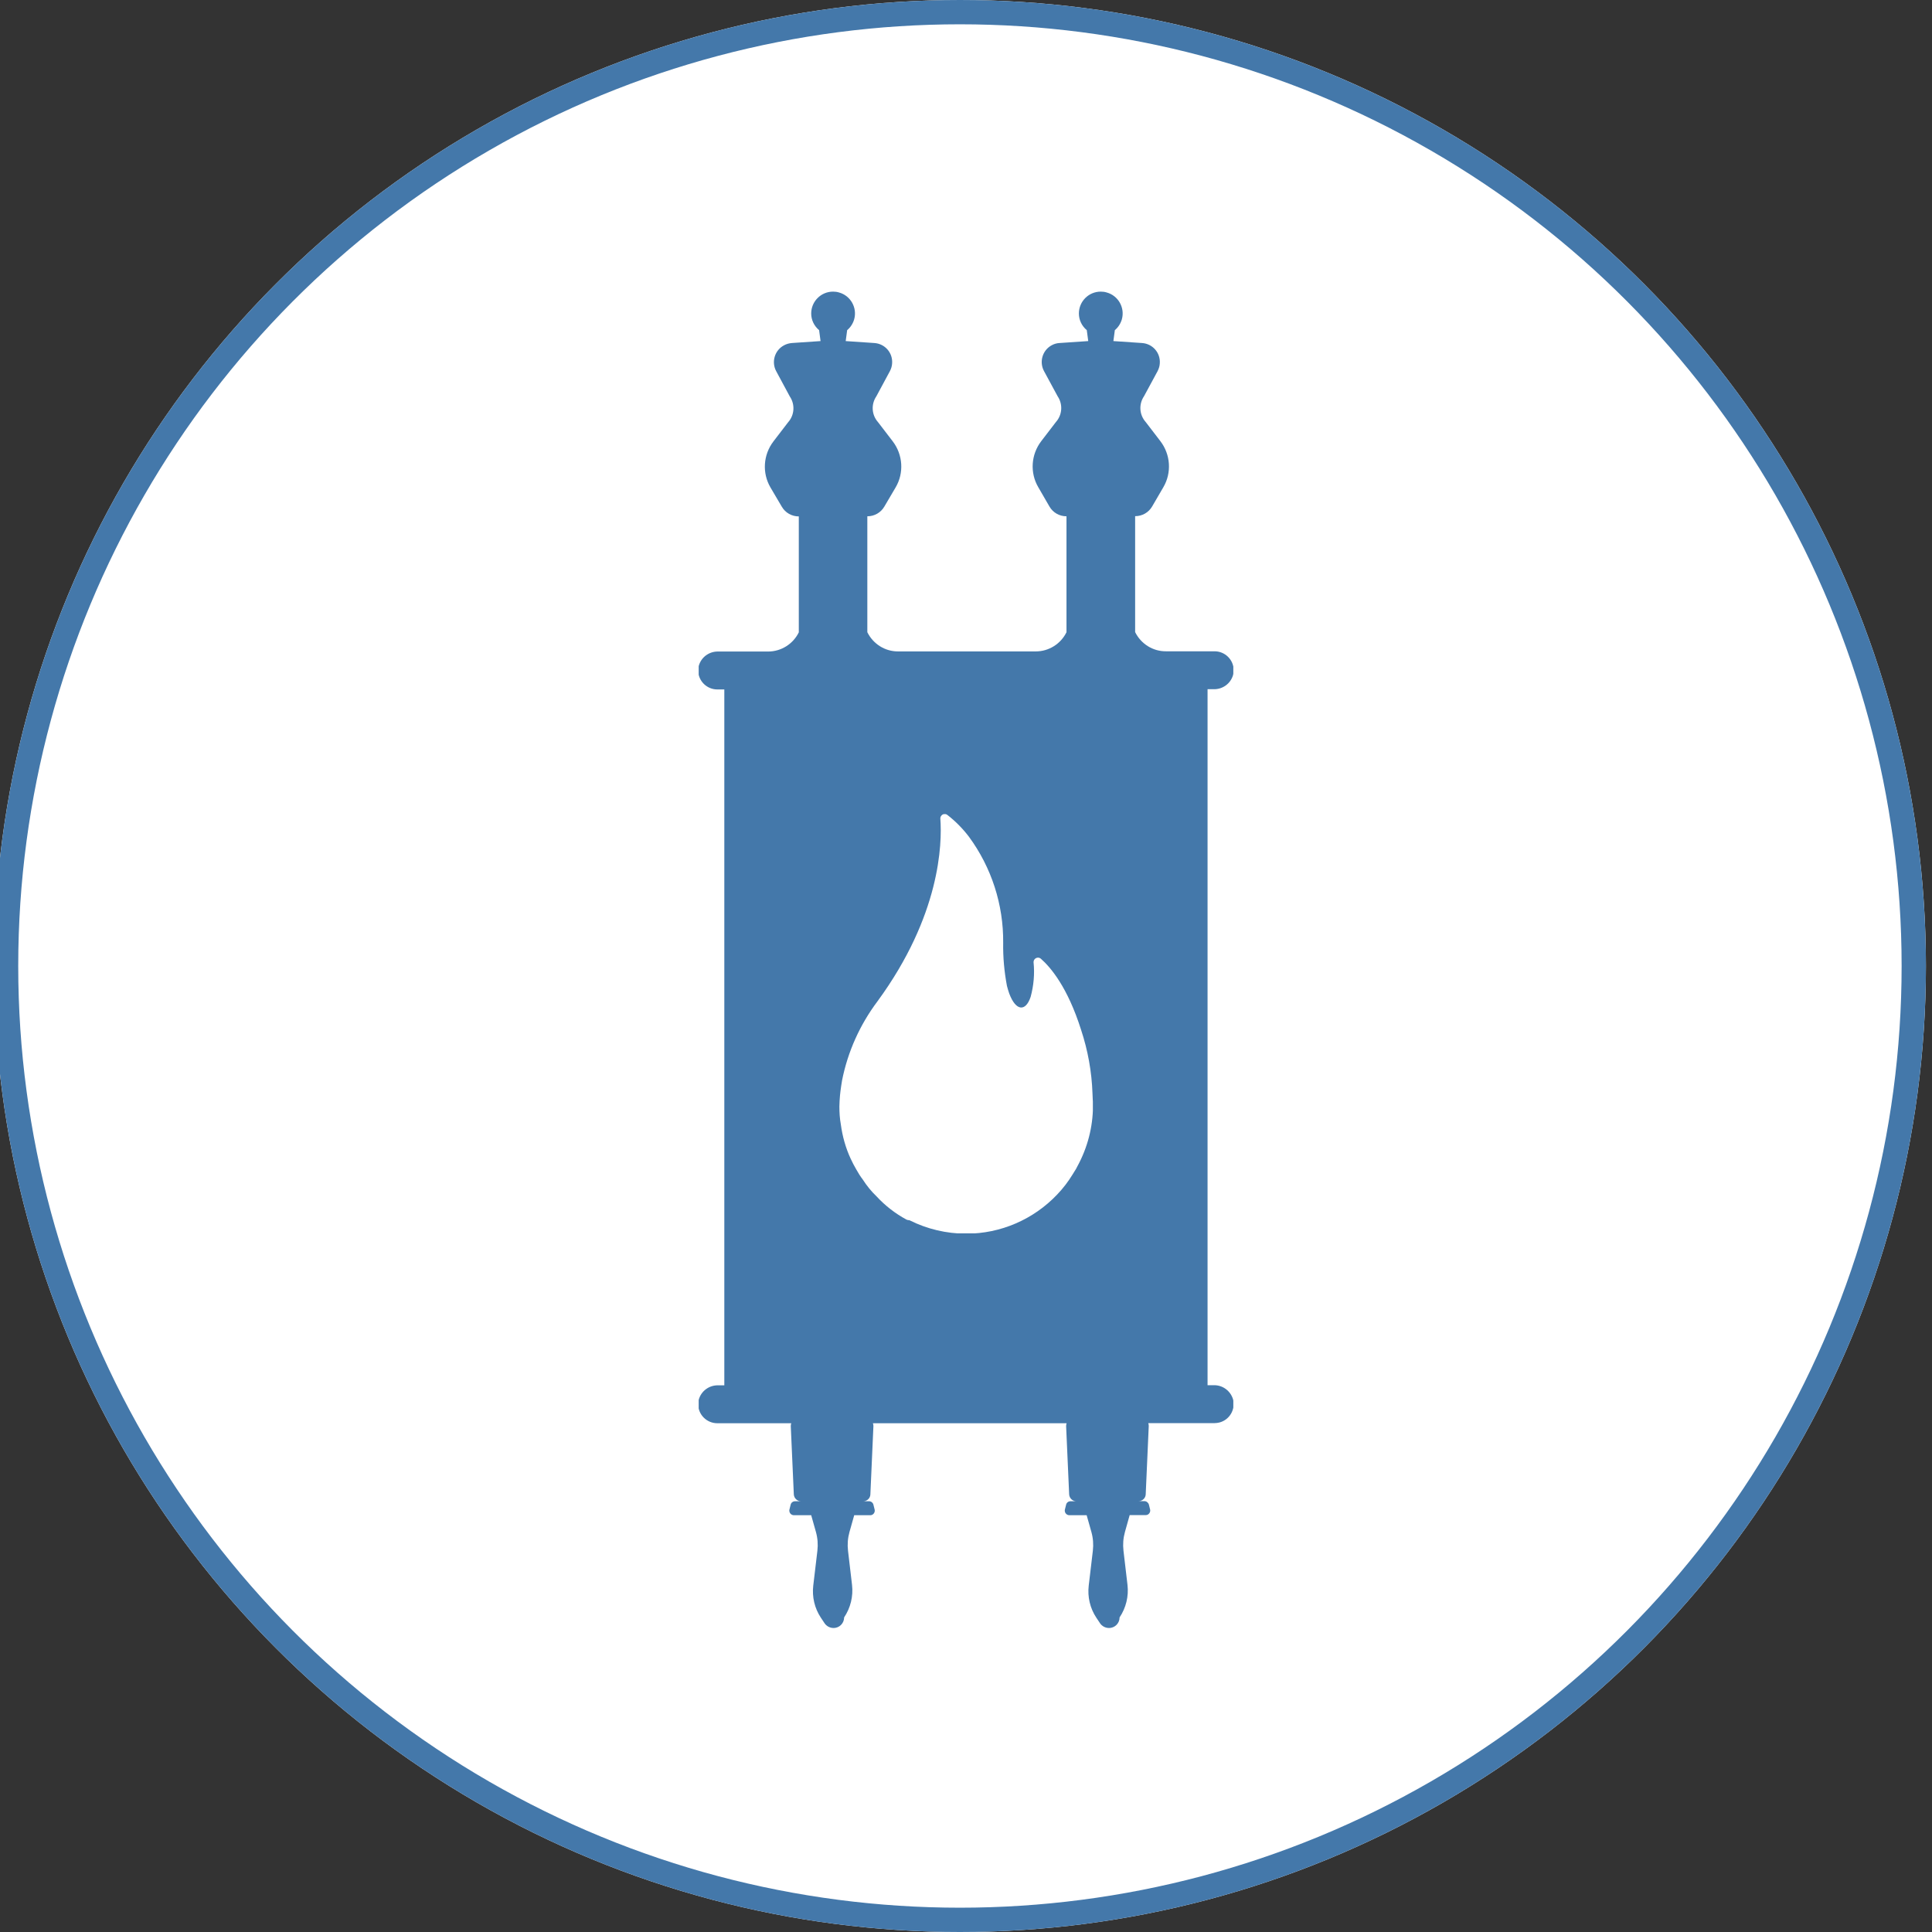
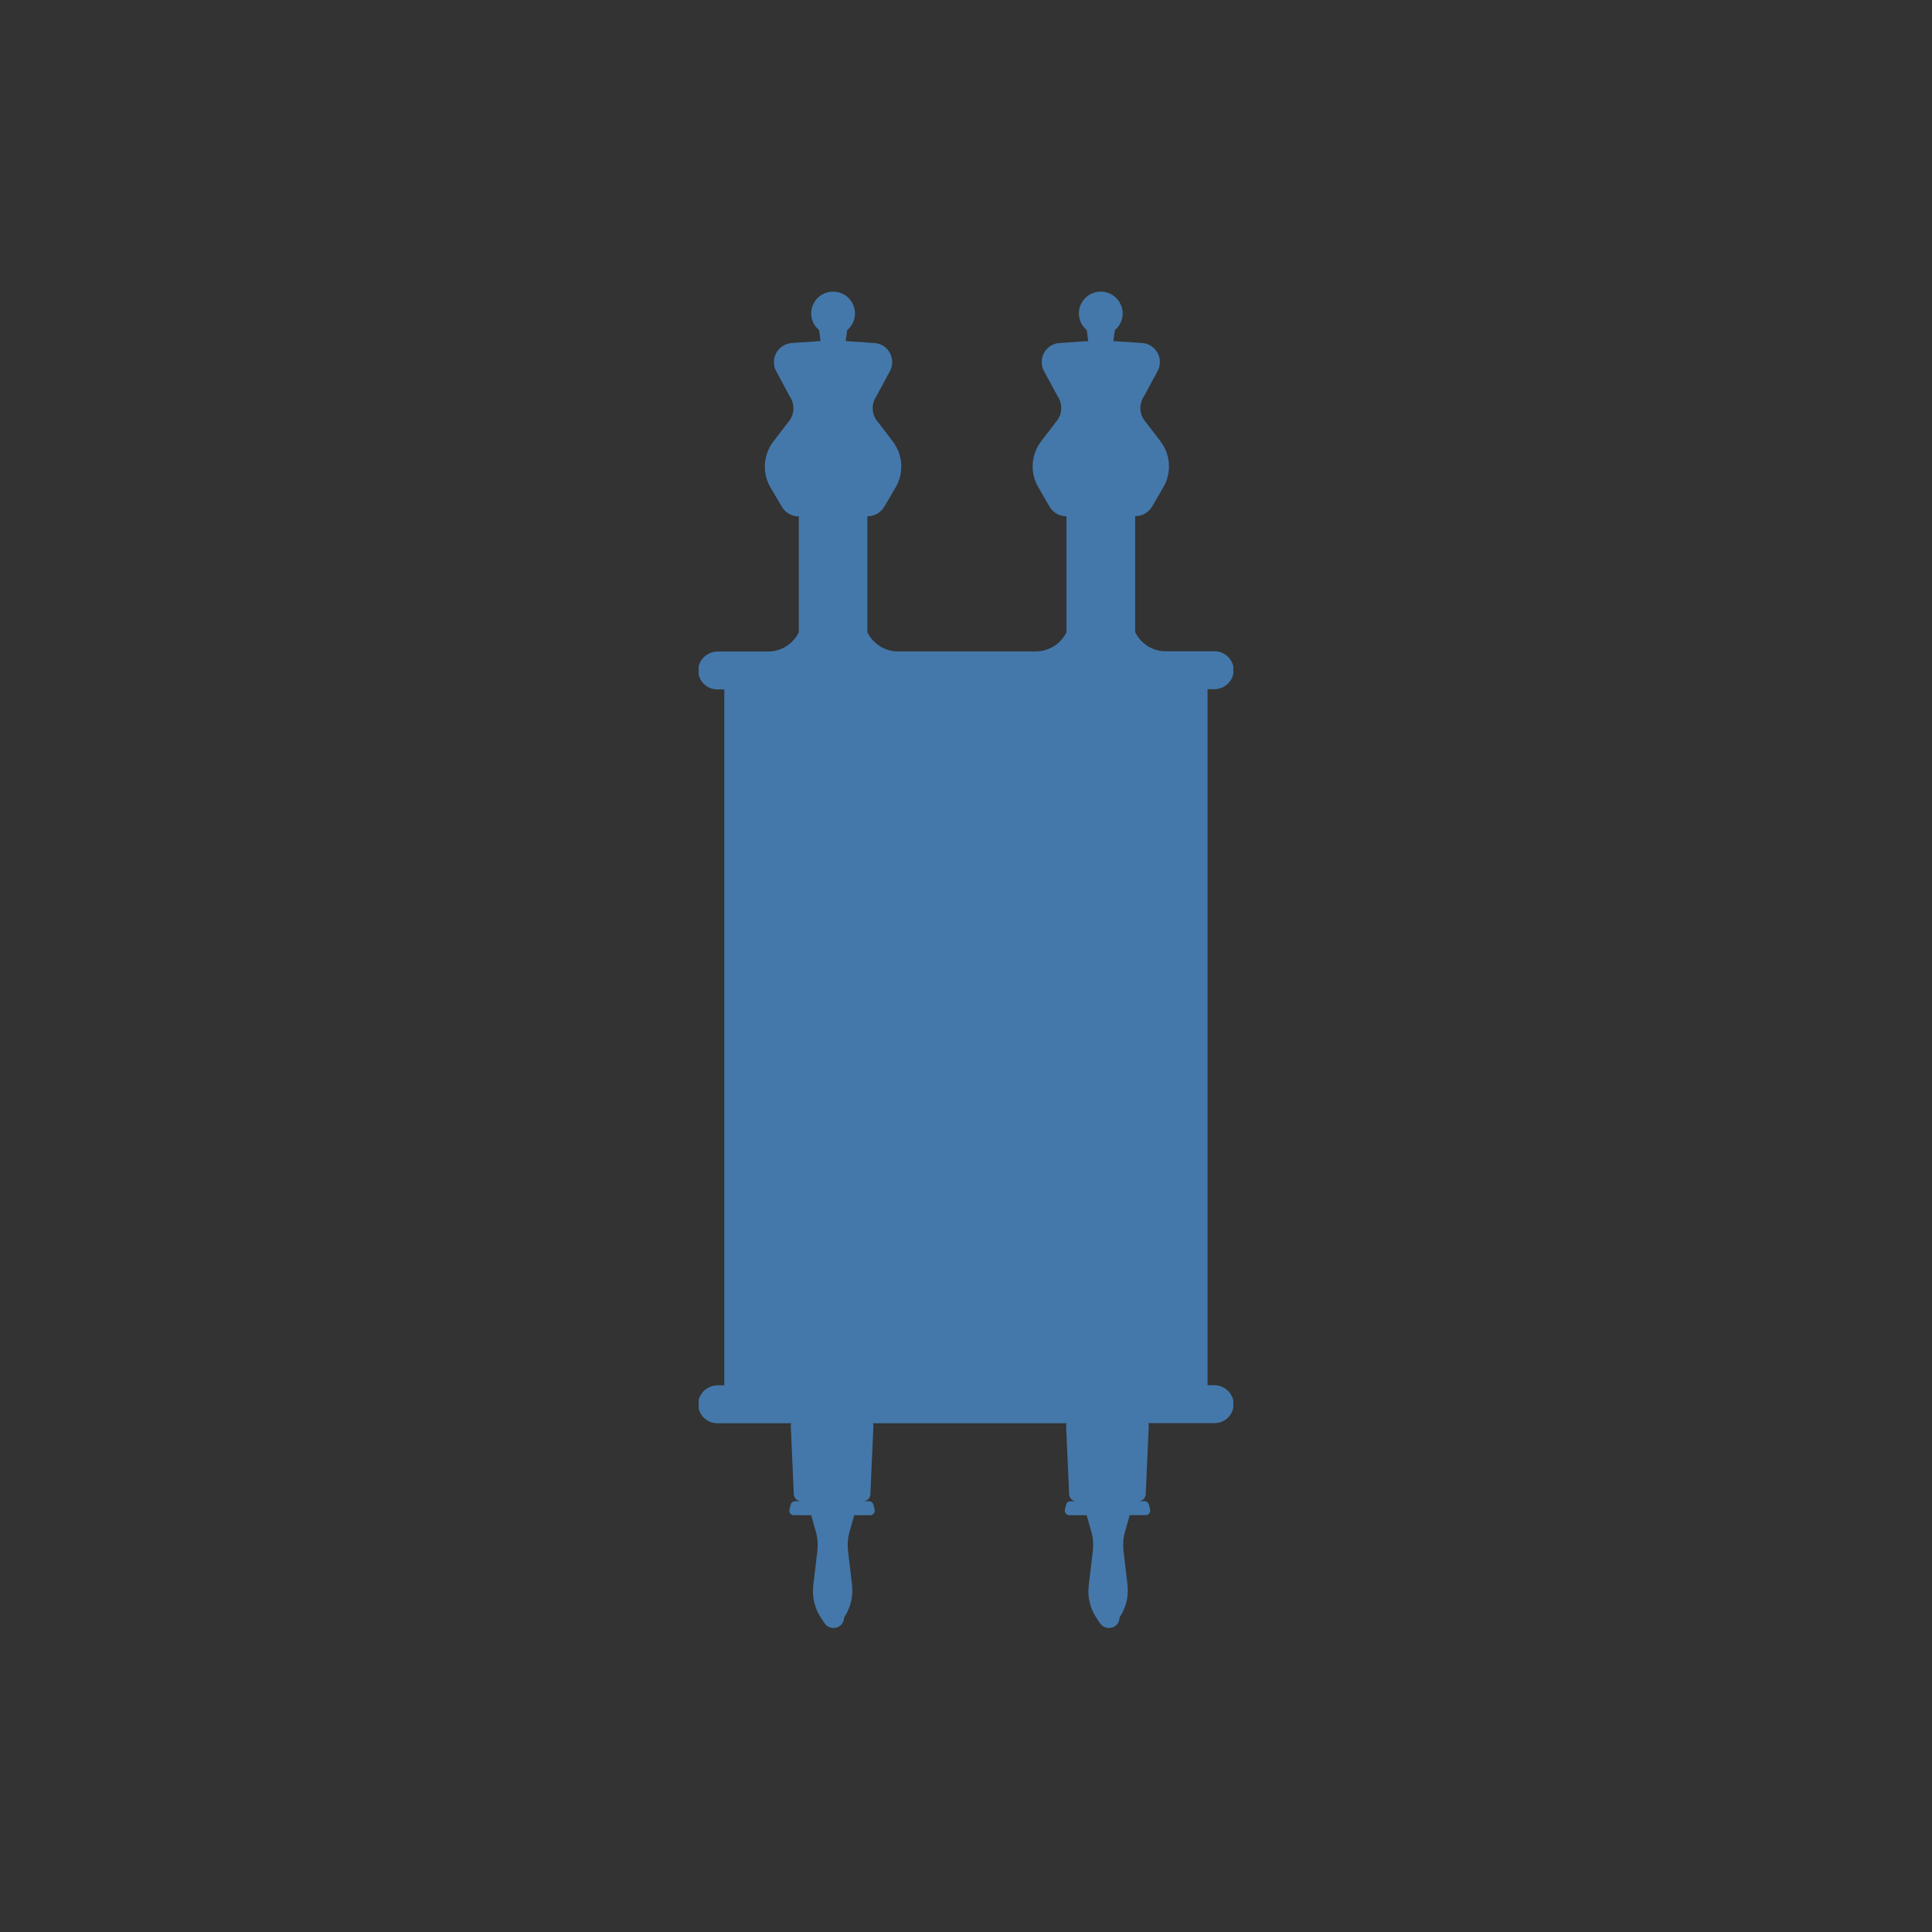
<svg xmlns="http://www.w3.org/2000/svg" id="Layer_1" data-name="Layer 1" viewBox="0 0 159 159">
  <rect x="0" y="0" width="159" height="159" fill="#333333" stroke="none" />
  <defs>
    <clipPath id="clippath">
      <rect x="57.5" y="24" width="44" height="110" fill="none" />
    </clipPath>
    <clipPath id="clippath-1">
      <rect x="69.05" y="67" width="20.89" height="34.5" fill="none" />
    </clipPath>
  </defs>
  <g id="Group_37" data-name="Group 37">
    <g id="Ellipse_16" data-name="Ellipse 16">
-       <circle cx="79" cy="79.5" r="79.5" fill="#fff" />
-       <circle cx="79" cy="79.5" r="78.5" fill="none" stroke="#4478aa" stroke-width="2" />
-     </g>
+       </g>
    <g clip-path="url(#clippath)">
      <g id="Layer_1_Clip_Content_" data-name="Layer 1 Clip Content ">
-         <rect id="Layer_1_Frame_Background_" data-name="Layer 1 Frame Background " x="57.5" y="24" width="44" height="110" fill="none" />
        <path id="Vector" d="M81.07,53.61h4.17c1.08,0,2.06-.62,2.53-1.58v-.02h0v-9.52c-.58,0-1.11-.3-1.4-.8l-.92-1.59c-.7-1.19-.6-2.69,.24-3.79l1.15-1.5h0l.07-.09c.52-.59,.57-1.46,.13-2.11l-1.12-2.07c-.41-.76-.13-1.72,.64-2.13,.2-.11,.42-.17,.64-.18l2.36-.16-.12-.9c-.41-.34-.65-.84-.65-1.37,0-.99,.8-1.8,1.8-1.8,.17,0,.33,.02,.49,.07,.95,.26,1.51,1.25,1.25,2.2-.1,.35-.3,.67-.58,.9l-.12,.9,2.36,.16c.87,.06,1.52,.8,1.46,1.67-.01,.23-.08,.44-.18,.64l-1.12,2.07c-.44,.65-.39,1.52,.13,2.11l.07,.09h0l1.15,1.5c.84,1.1,.94,2.6,.24,3.79l-.92,1.58c-.29,.5-.82,.8-1.4,.8v9.52h0v.02c.48,.97,1.46,1.59,2.54,1.58h4c.86,0,1.57,.7,1.57,1.56,0,.13-.02,.26-.05,.39-.2,.71-.86,1.19-1.6,1.17h-.5v57.28h.5c.74-.02,1.39,.46,1.6,1.17,.21,.84-.3,1.69-1.13,1.9-.13,.03-.26,.05-.39,.05h-5.46c.03,.08,.04,.16,.04,.24l-.25,5.62c-.01,.31-.27,.56-.59,.56h.48c.17,0,.32,.12,.37,.28l.1,.4c.05,.2-.07,.41-.27,.46-.03,0-.06,.01-.09,.01h-1.32l-.39,1.39c-.14,.5-.18,1.02-.12,1.54l.33,2.81c.11,.94-.12,1.89-.65,2.68,0,.48-.39,.88-.88,.87-.29,0-.57-.15-.73-.39l-.3-.45c-.52-.78-.74-1.72-.63-2.65l.34-2.87c.06-.52,.02-1.04-.12-1.54l-.39-1.38h-1.42c-.21,0-.38-.17-.38-.38,0-.03,0-.06,.01-.09l.1-.4c.04-.17,.19-.28,.36-.28h.48c-.31,0-.57-.25-.59-.56l-.25-5.62c0-.08,.01-.17,.04-.24h-15.94c.03,.08,.04,.16,.04,.24l-.25,5.62c-.01,.31-.27,.56-.59,.56h.48c.17,0,.32,.12,.36,.28l.1,.4c.05,.2-.07,.41-.27,.46-.03,0-.06,.01-.09,.01h-1.32l-.39,1.38c-.14,.5-.18,1.02-.12,1.54l.33,2.81c.11,.94-.12,1.89-.65,2.68,0,.48-.39,.88-.88,.87-.29,0-.57-.15-.73-.39l-.3-.45c-.52-.78-.74-1.72-.63-2.65l.34-2.87c.06-.52,.02-1.04-.12-1.54l-.39-1.38h-1.42c-.21,0-.38-.17-.38-.38,0-.03,0-.06,.01-.09l.1-.4c.04-.17,.19-.28,.37-.28h.48c-.31,0-.57-.25-.59-.56l-.25-5.62c0-.08,.01-.17,.04-.24h-6.09c-.86,0-1.57-.7-1.57-1.56,0-.13,.02-.26,.05-.39,.2-.71,.86-1.19,1.6-1.17h.5V56.74h-.58c-.86,0-1.57-.7-1.57-1.56,0-.13,.02-.26,.05-.39,.2-.71,.86-1.19,1.6-1.17h4.1c1.08,0,2.06-.62,2.53-1.58v-.02h0v-9.52c-.58,0-1.11-.3-1.4-.8l-.93-1.58c-.7-1.19-.6-2.69,.24-3.79l1.15-1.5h0l.07-.09c.52-.59,.57-1.46,.13-2.11l-1.12-2.08c-.41-.76-.13-1.72,.64-2.13,.2-.11,.42-.17,.65-.19l2.36-.16-.12-.9c-.41-.34-.65-.84-.65-1.37,0-.99,.8-1.8,1.8-1.8,.17,0,.33,.02,.49,.07,.95,.26,1.51,1.25,1.25,2.2-.1,.35-.3,.67-.58,.9l-.12,.9,2.36,.16c.87,.06,1.52,.8,1.46,1.67-.01,.23-.08,.44-.18,.64l-1.12,2.08c-.44,.65-.39,1.52,.13,2.11l.07,.09h0l1.15,1.5c.84,1.1,.94,2.6,.24,3.79l-.93,1.58c-.29,.5-.82,.8-1.4,.8v9.52h0v.02c.48,.97,1.46,1.59,2.54,1.58h7.14Z" fill="#4478aa" />
      </g>
    </g>
    <g id="Group_6" data-name="Group 6">
      <g clip-path="url(#clippath-1)">
        <g id="Group_5" data-name="Group 5">
-           <path id="Path_70" data-name="Path 70" d="M88.58,96.15c.03-.06,.07-.12,.1-.19,.82-1.51,1.26-3.2,1.27-4.91,0-.19,0-.39-.02-.58,0-.17-.02-.34-.02-.48-.06-1.78-.38-3.55-.94-5.24-1.11-3.51-2.51-5.15-3.31-5.85-.15-.13-.38-.11-.51,.04-.06,.07-.09,.16-.09,.25,.1,.96,.01,1.93-.24,2.85-.41,1.23-1.21,1.19-1.76-.27-.07-.19-.12-.38-.19-.63-.22-1.17-.33-2.36-.31-3.55,.03-3.14-.96-6.2-2.82-8.73-.51-.67-1.1-1.27-1.77-1.79-.15-.12-.38-.1-.5,.06-.06,.07-.09,.16-.08,.26,.15,2.05,0,7.95-5.17,15.01-1.45,1.93-2.45,4.15-2.92,6.52l-.07,.44c-.05,.29-.07,.56-.1,.8-.02,.29-.05,.58-.05,.9,0,.5,.03,.99,.12,1.48,.13,.97,.39,1.91,.8,2.8,.14,.31,.31,.63,.48,.92,.16,.29,.33,.56,.53,.82,.32,.5,.7,.97,1.13,1.38,.71,.77,1.54,1.41,2.46,1.91,.08,.04,.16,.05,.24,.05,1.45,.73,3.06,1.11,4.68,1.11,2.83,0,5.54-1.17,7.49-3.23,.48-.5,.9-1.05,1.26-1.64,.1-.17,.21-.33,.31-.5v.02Z" fill="#fff" />
-         </g>
+           </g>
      </g>
    </g>
  </g>
</svg>